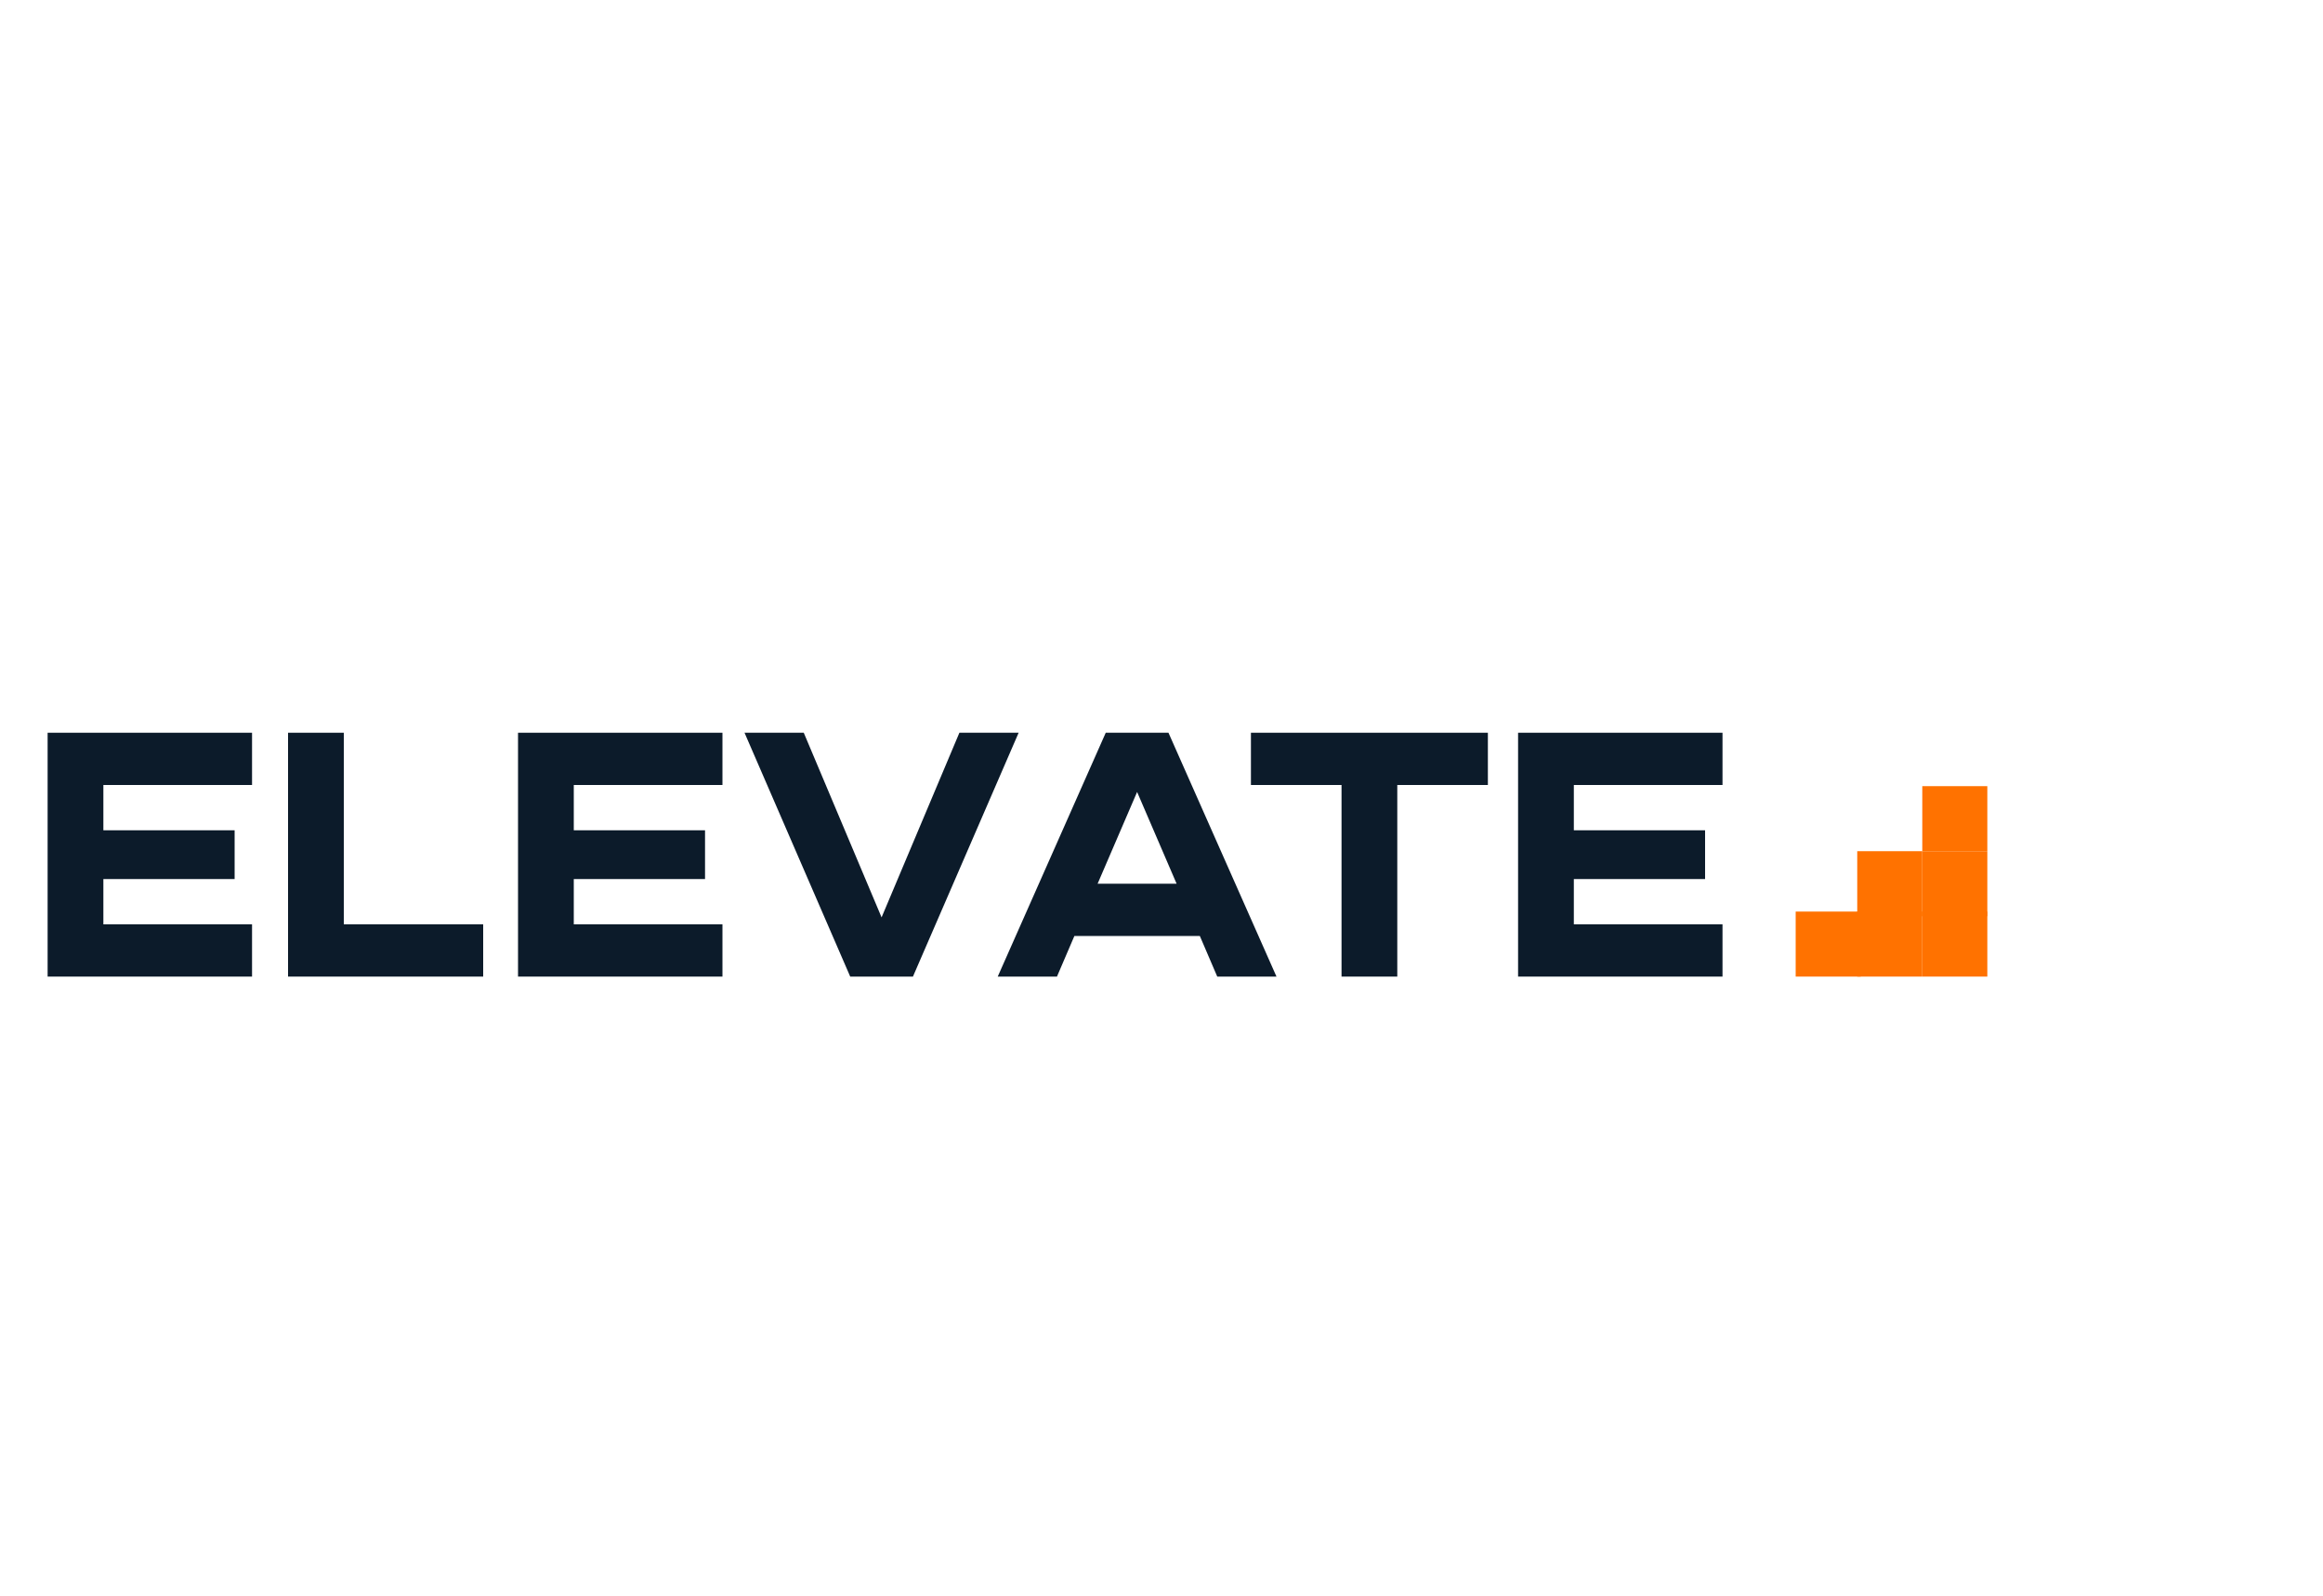
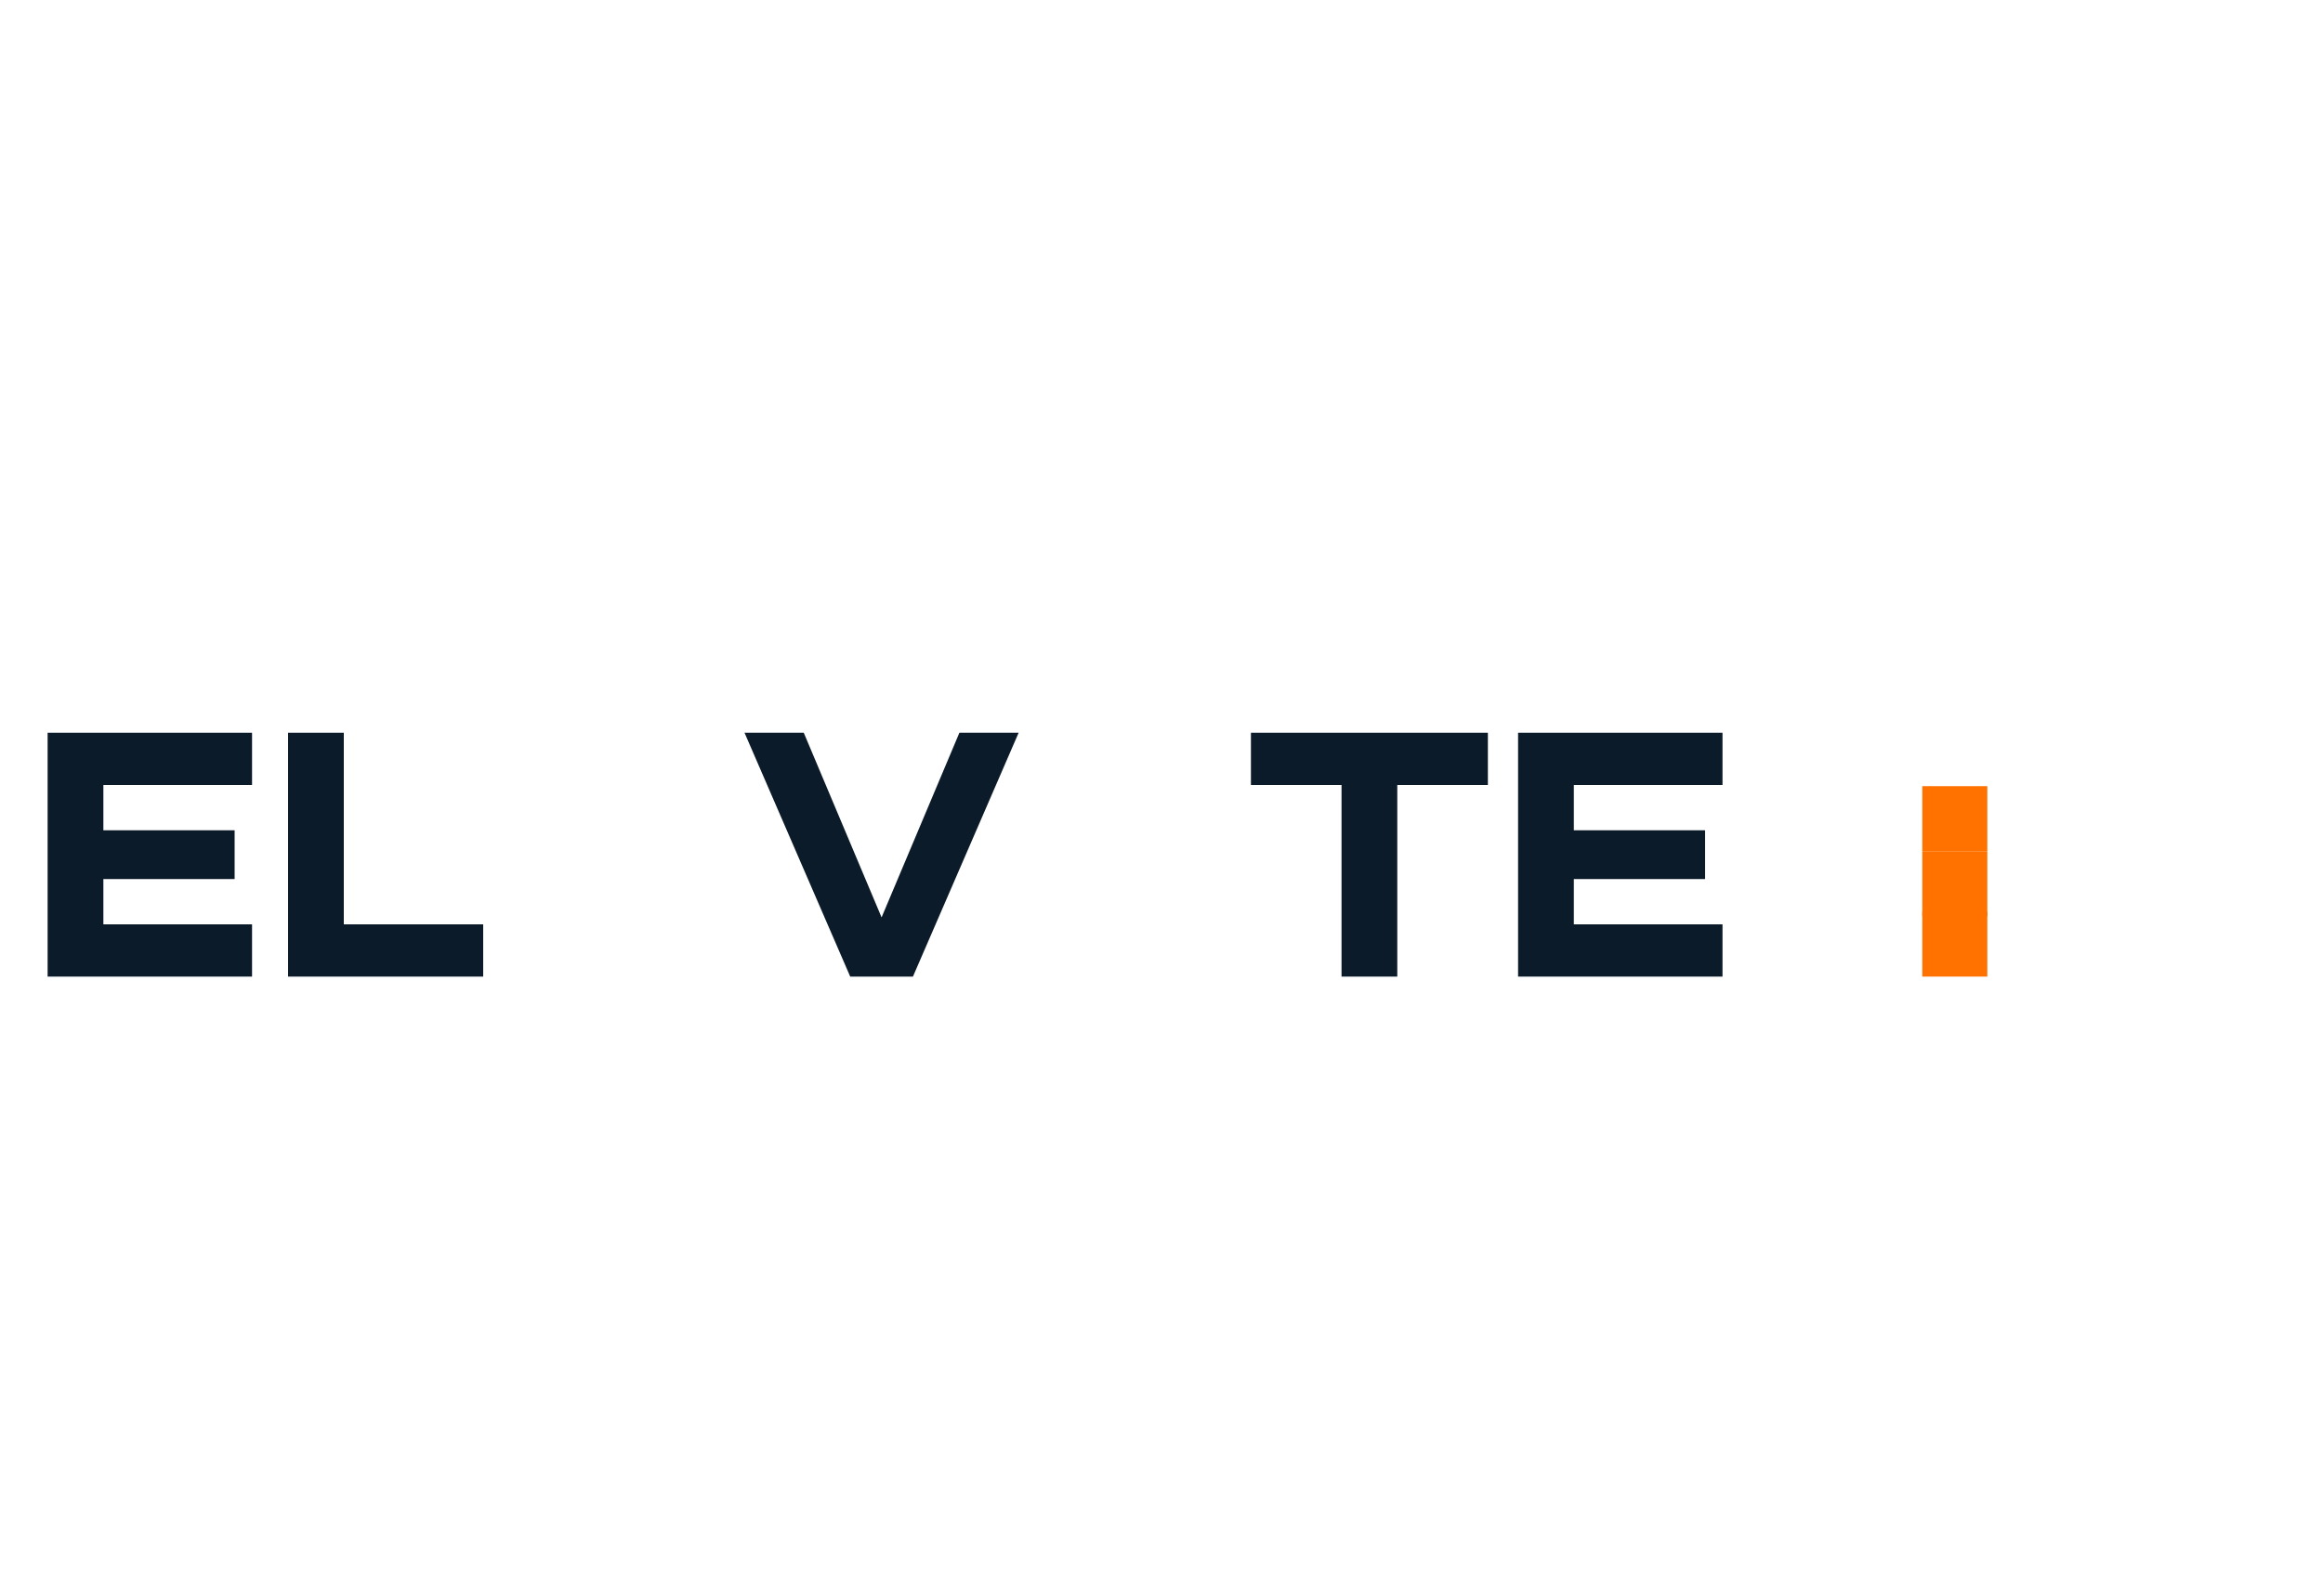
<svg xmlns="http://www.w3.org/2000/svg" version="1.1" id="Layer_1" x="0px" y="0px" viewBox="0 0 200 137.4" style="enable-background:new 0 0 200 137.4;" xml:space="preserve">
  <style type="text/css">
	.st0{fill:#0C1B2A;}
	.st1{fill:#FF7200;}
</style>
  <g>
    <path class="st0" d="M21.7,84.1H4.1v-21h17.6v4.5H8.9v3.9h11.3v4.2H8.9v3.9h12.8V84.1z" />
    <path class="st0" d="M24.8,84.1v-21h4.8v16.5h12v4.5H24.8z" />
-     <path class="st0" d="M62.2,84.1H44.6v-21h17.6v4.5H49.4v3.9h11.3v4.2H49.4v3.9h12.8V84.1L62.2,84.1z" />
    <path class="st0" d="M73.2,84.1l-9.1-21h5.1L75.9,79l6.7-15.9h5.1l-9.1,21H73.2z" />
-     <path class="st0" d="M91,84.1h-5.1l9.3-21h5.4l9.3,21h-5.1l-1.5-3.5H92.5L91,84.1z M97.9,68.2l-3.4,7.9h6.8L97.9,68.2z" />
-     <path class="st0" d="M128.1,67.6h-7.8v16.5h-4.8V67.6h-7.8v-4.5h20.4L128.1,67.6L128.1,67.6z" />
+     <path class="st0" d="M128.1,67.6h-7.8v16.5h-4.8V67.6h-7.8v-4.5h20.4L128.1,67.6z" />
    <path class="st0" d="M148.3,84.1h-17.6v-21h17.6v4.5h-12.8v3.9h11.3v4.2h-11.3v3.9h12.8V84.1z" />
  </g>
-   <rect x="154.6" y="78.5" class="st1" width="5.6" height="5.6" />
-   <rect x="159.9" y="73.3" class="st1" width="5.6" height="5.6" />
-   <rect x="159.9" y="78.5" class="st1" width="5.6" height="5.6" />
  <rect x="165.5" y="67.7" class="st1" width="5.6" height="5.6" />
  <rect x="165.5" y="73.3" class="st1" width="5.6" height="5.6" />
  <rect x="165.5" y="78.5" class="st1" width="5.6" height="5.6" />
</svg>